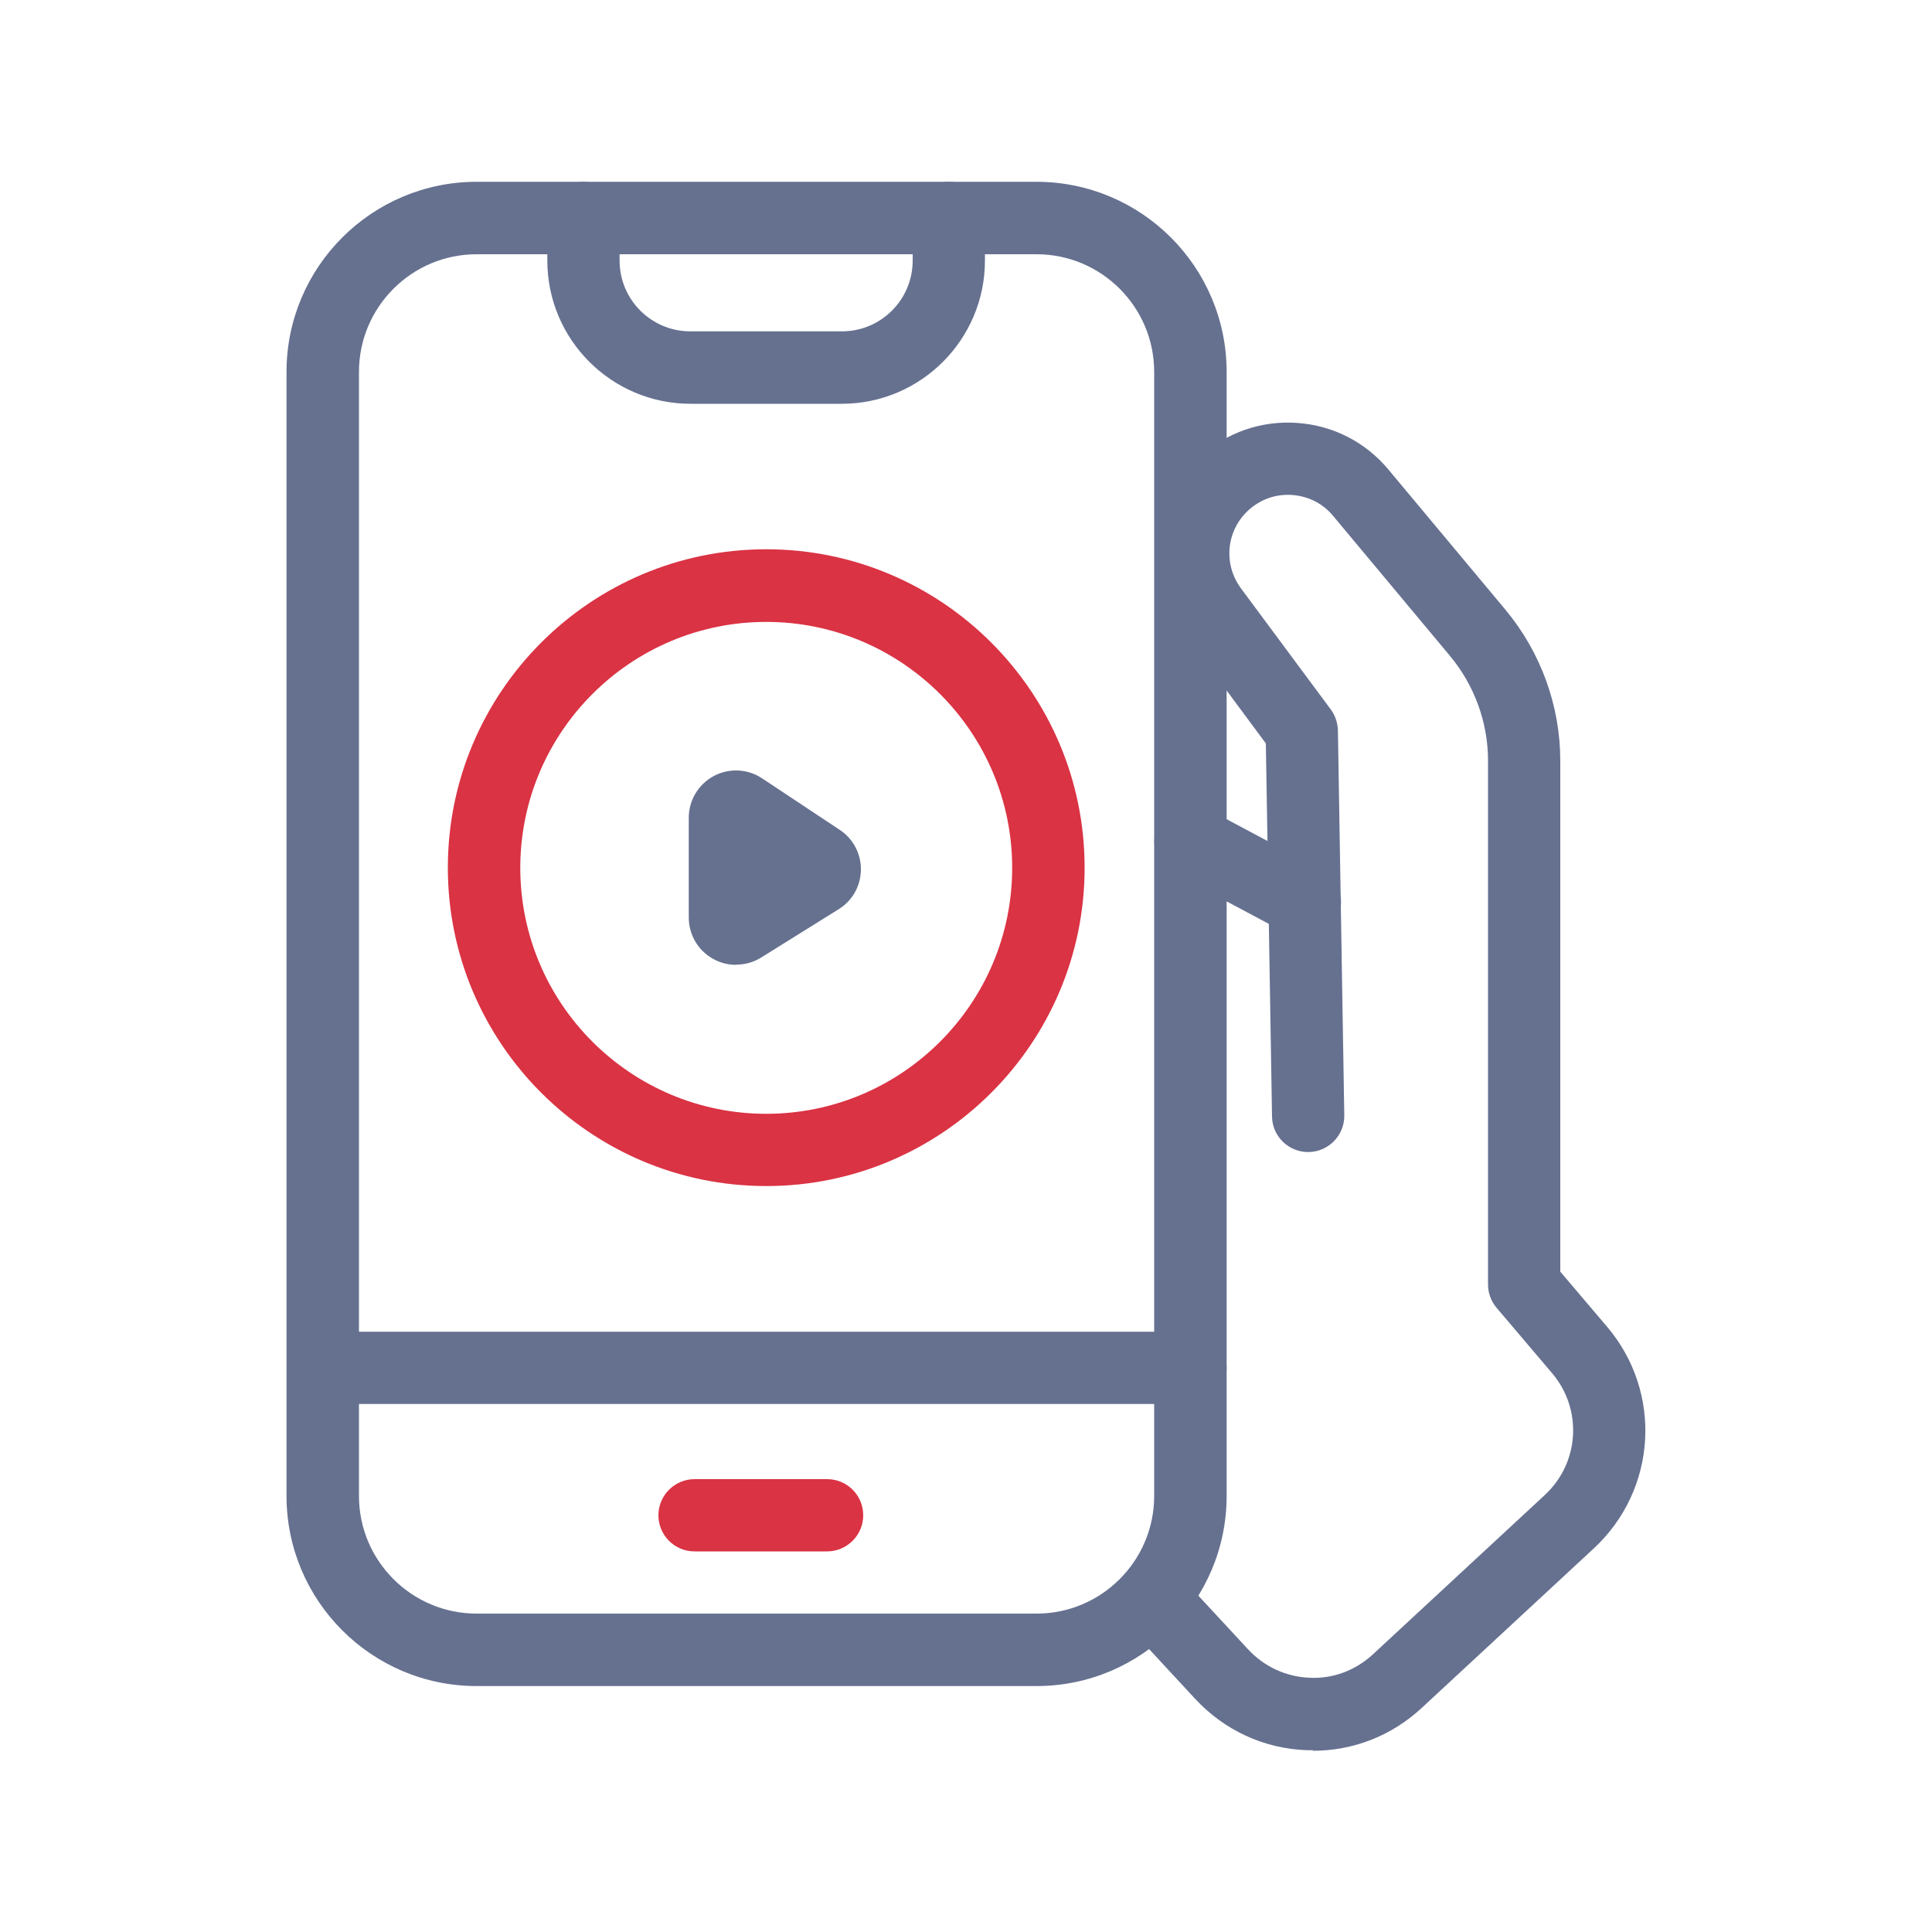
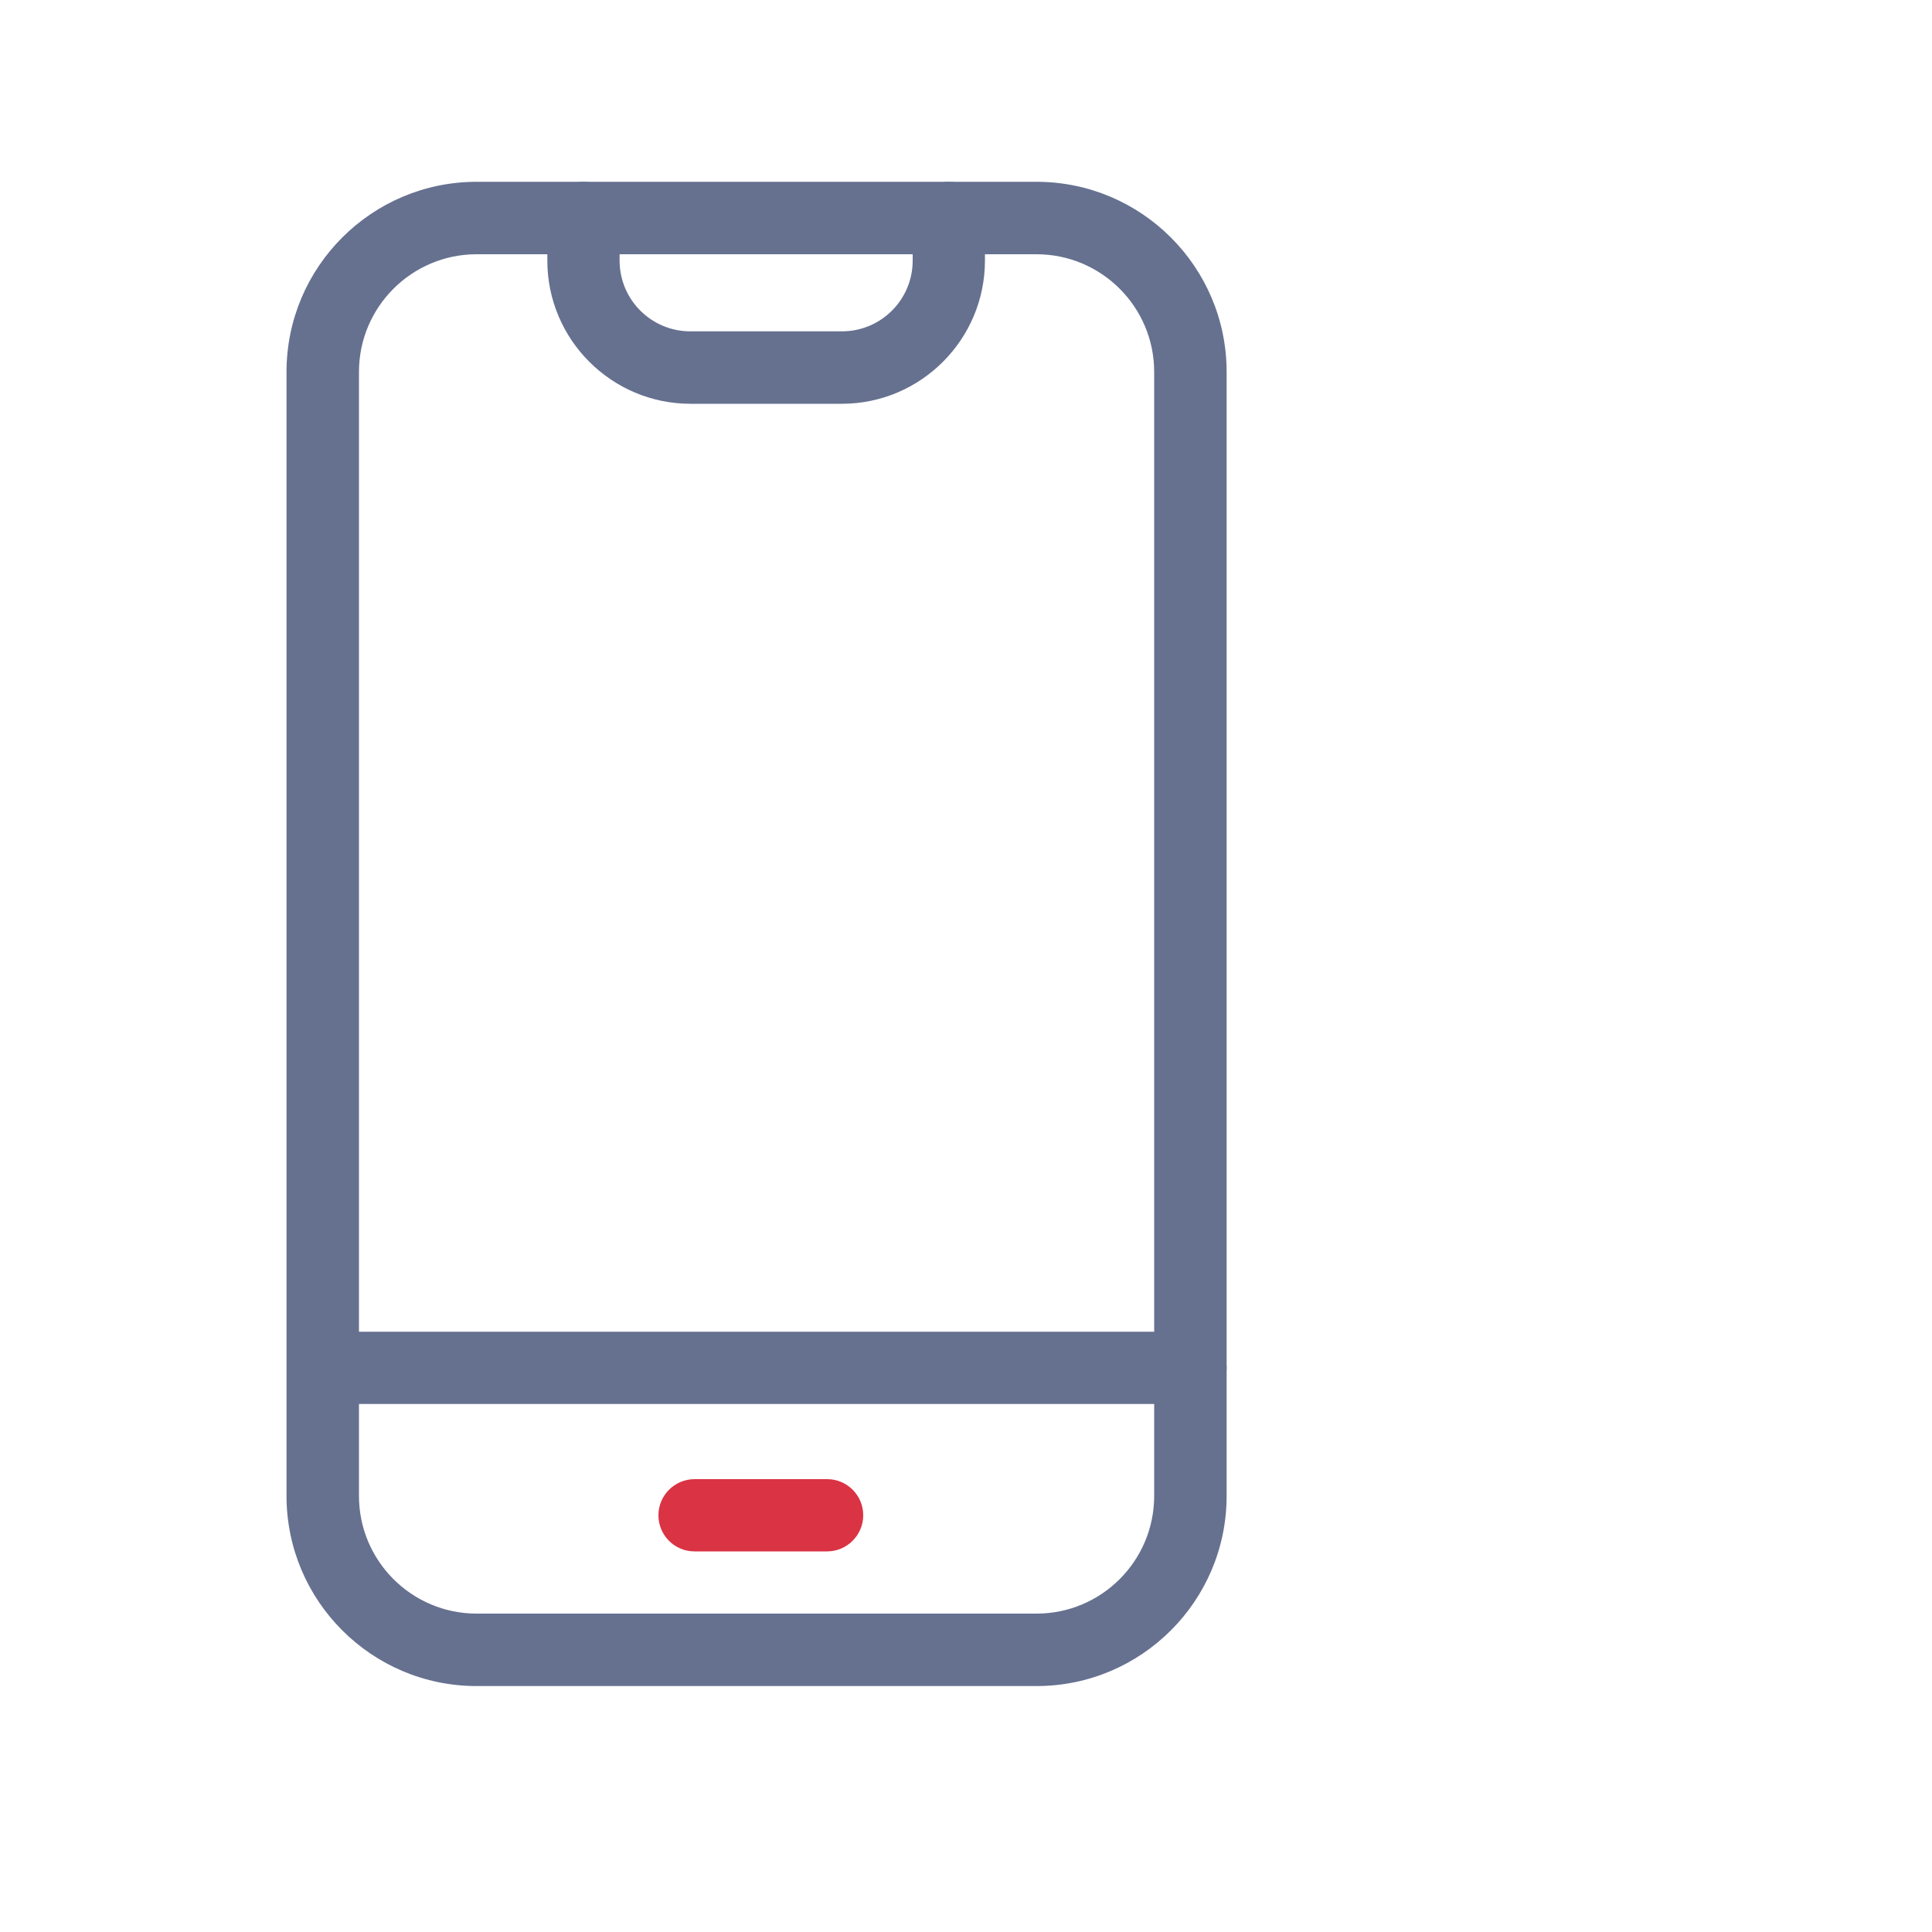
<svg xmlns="http://www.w3.org/2000/svg" width="100" height="100" viewBox="0 0 100 100" fill="none">
  <path d="M53.65 87.27H24.67C19.24 87.27 14.83 82.86 14.83 77.43V19.25C14.83 13.82 19.24 9.41 24.67 9.41H53.65C59.08 9.41 63.49 13.82 63.49 19.25V77.43C63.49 82.86 59.08 87.27 53.65 87.27ZM24.67 13.16C21.31 13.16 18.58 15.89 18.58 19.25V77.43C18.58 80.79 21.31 83.52 24.67 83.52H53.65C57.01 83.52 59.74 80.79 59.74 77.43V19.25C59.74 15.89 57.01 13.16 53.65 13.16H24.67Z" fill="#667190" />
  <path d="M61.62 72.67H16.71C15.67 72.67 14.84 71.83 14.84 70.8C14.84 69.77 15.68 68.93 16.71 68.93H61.62C62.66 68.93 63.49 69.77 63.49 70.8C63.49 71.83 62.65 72.67 61.62 72.67Z" fill="#667190" />
  <path d="M43.59 20.9H35.74C31.66 20.9 28.33 17.58 28.33 13.49V11.28C28.33 10.24 29.17 9.41 30.2 9.41C31.23 9.41 32.07 10.25 32.07 11.28V13.49C32.07 15.51 33.71 17.15 35.73 17.15H43.58C45.6 17.15 47.24 15.51 47.24 13.49V11.28C47.24 10.24 48.08 9.41 49.11 9.41C50.14 9.41 50.98 10.25 50.98 11.28V13.49C50.98 17.57 47.66 20.9 43.57 20.9H43.59Z" fill="#667190" />
-   <path d="M39.66 61.39C30.57 61.39 23.18 54 23.18 44.91C23.18 35.82 30.57 28.43 39.66 28.43C48.75 28.43 56.14 35.82 56.14 44.91C56.14 54 48.75 61.39 39.66 61.39ZM39.66 32.19C32.64 32.19 26.93 37.9 26.93 44.92C26.93 51.94 32.64 57.65 39.66 57.65C46.68 57.65 52.39 51.94 52.39 44.92C52.39 37.9 46.68 32.19 39.66 32.19Z" fill="#DA3344" />
-   <path d="M38.1 49.94C37.69 49.94 37.28 49.84 36.91 49.63C36.13 49.2 35.65 48.38 35.65 47.49V42.33C35.65 41.43 36.14 40.6 36.94 40.17C37.74 39.74 38.7 39.79 39.45 40.29L43.46 42.95C44.16 43.41 44.57 44.19 44.56 45.02C44.55 45.86 44.12 46.62 43.41 47.06L39.4 49.56C39 49.81 38.55 49.93 38.1 49.93V49.94Z" fill="#667190" />
  <path d="M42.81 80.3H35.95C34.91 80.3 34.08 79.46 34.08 78.43C34.08 77.4 34.92 76.56 35.95 76.56H42.81C43.85 76.56 44.68 77.4 44.68 78.43C44.68 79.46 43.84 80.3 42.81 80.3Z" fill="#DA3344" />
-   <path d="M67.96 90.59C67.85 90.59 67.74 90.59 67.64 90.59C65.42 90.51 63.37 89.56 61.86 87.93L58.23 84.01C57.53 83.25 57.57 82.06 58.33 81.36C59.09 80.66 60.28 80.7 60.98 81.46L64.61 85.38C65.44 86.27 66.57 86.79 67.78 86.84C69 86.9 70.16 86.46 71.06 85.63L79.96 77.38C81.76 75.71 81.92 72.95 80.34 71.08L77.47 67.7C77.18 67.36 77.02 66.93 77.02 66.49V39.37C77.02 37.4 76.32 35.48 75.06 33.96L69 26.7C68.47 26.06 67.72 25.68 66.88 25.62C66.04 25.56 65.25 25.84 64.63 26.4C63.47 27.45 63.3 29.19 64.23 30.45L68.88 36.72C69.11 37.03 69.24 37.41 69.25 37.81L69.58 57.72C69.6 58.76 68.77 59.61 67.74 59.63C67.73 59.63 67.72 59.63 67.71 59.63C66.69 59.63 65.85 58.81 65.84 57.79L65.52 38.48L61.23 32.69C59.14 29.88 59.53 25.98 62.12 23.63C63.5 22.38 65.28 21.76 67.14 21.89C69 22.02 70.68 22.88 71.87 24.31L77.93 31.57C79.75 33.76 80.76 36.53 80.76 39.38V65.82L83.18 68.67C86.07 72.07 85.77 77.11 82.49 80.15L73.59 88.4C72.04 89.84 70.05 90.62 67.95 90.62L67.96 90.59Z" fill="#667190" />
-   <path d="M67.53 48.56C67.23 48.56 66.93 48.49 66.65 48.34L60.74 45.19C59.83 44.7 59.48 43.57 59.97 42.65C60.46 41.73 61.59 41.39 62.51 41.88L68.42 45.03C69.33 45.52 69.68 46.65 69.19 47.57C68.85 48.2 68.2 48.56 67.53 48.56Z" fill="#667190" />
</svg>